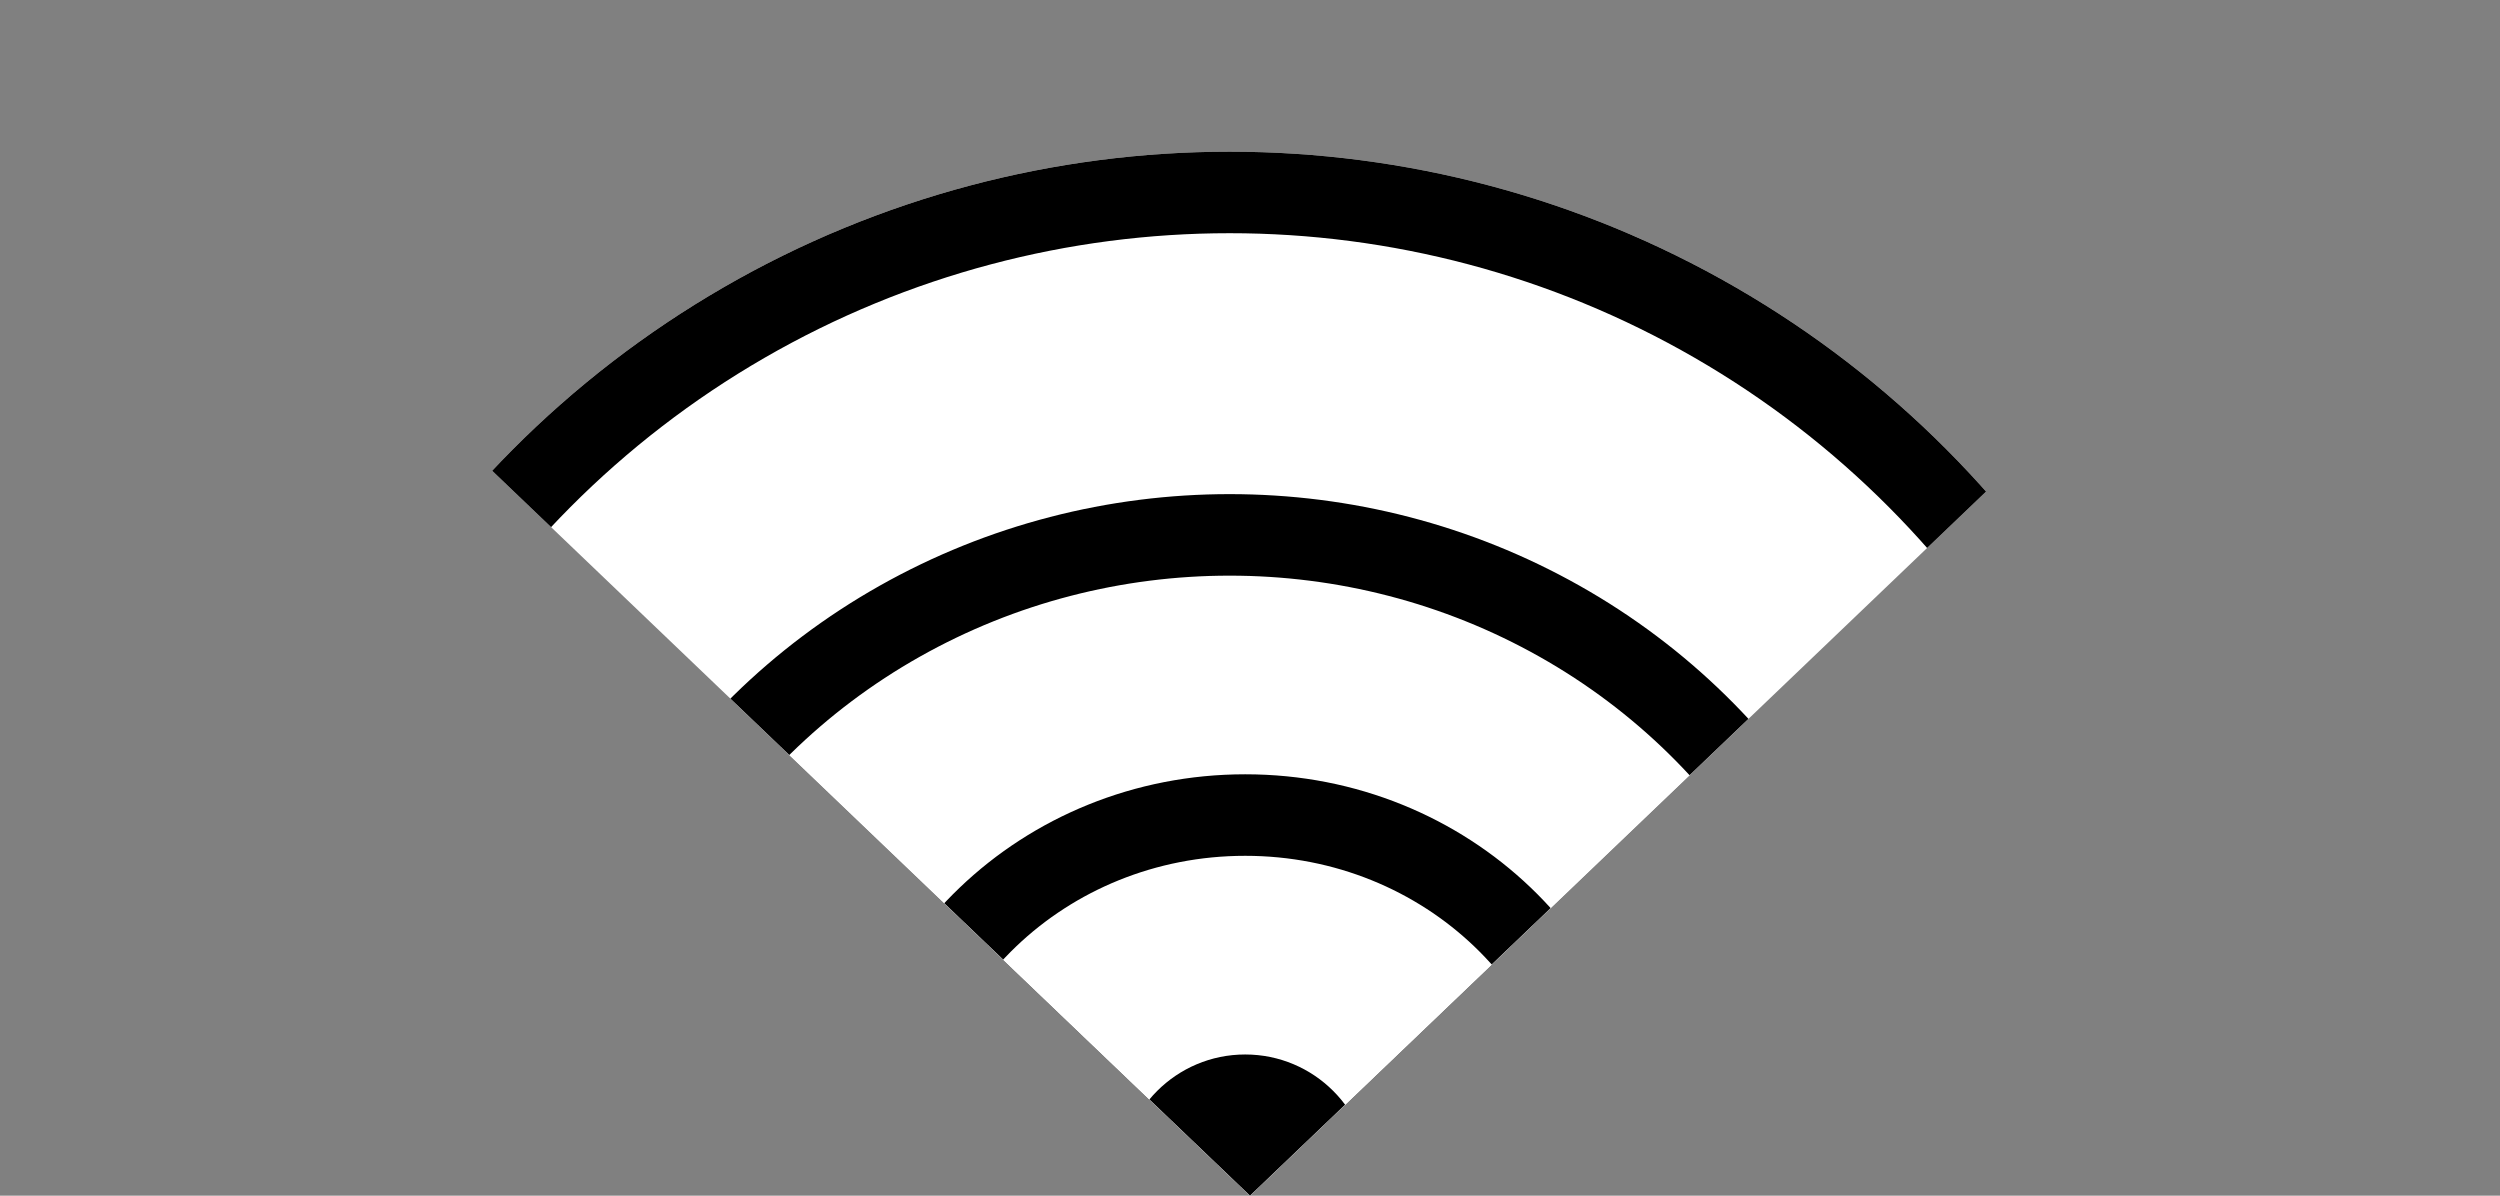
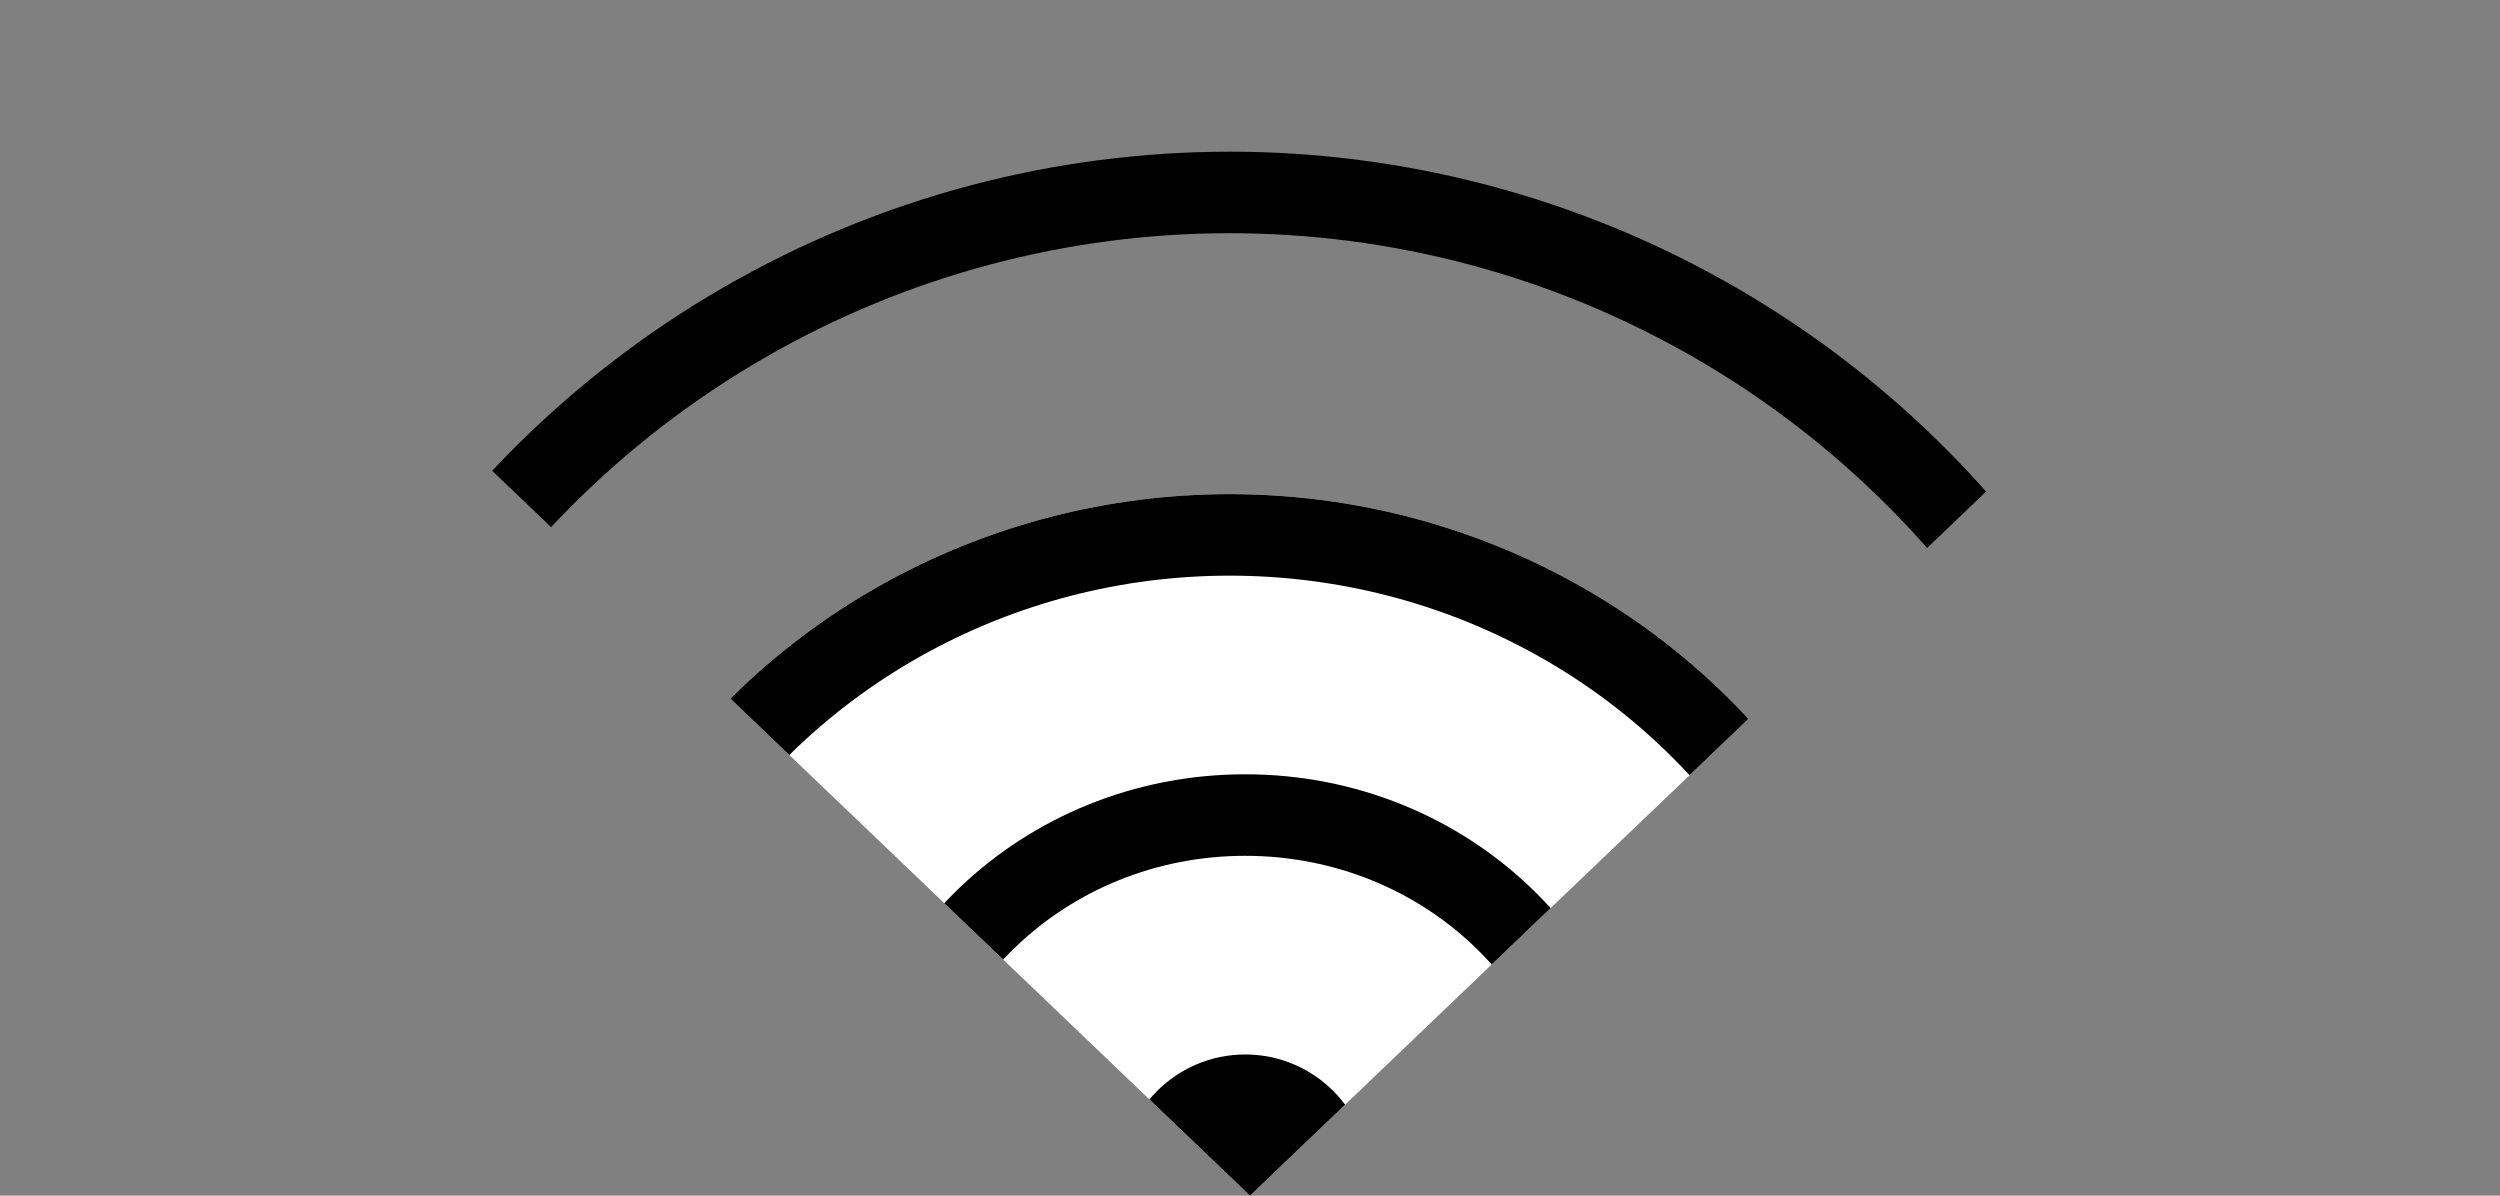
<svg xmlns="http://www.w3.org/2000/svg" width="92" height="44" viewBox="0 0 92 44">
  <rect x="0" y="0" width="92" height="44" fill="#808080" stroke="none" />
  <defs>
    <clipPath id="clip-path">
-       <path id="多边形_2" data-name="多边形 2" d="M46,0,92,44H0Z" transform="translate(1490 15918.158) rotate(180)" fill="#fff" stroke="#707070" stroke-width="1" />
+       <path id="多边形_2" data-name="多边形 2" d="M46,0,92,44H0" transform="translate(1490 15918.158) rotate(180)" fill="#fff" stroke="#707070" stroke-width="1" />
    </clipPath>
  </defs>
  <g id="icon-S15-2" transform="translate(-1398 -15874.158)" clip-path="url(#clip-path)">
    <g id="椭圆_220" data-name="椭圆 220" transform="translate(1406.019 15879.74)" fill="#fff" stroke="#000" stroke-width="3">
-       <circle cx="37.231" cy="37.231" r="37.231" stroke="none" />
      <circle cx="37.231" cy="37.231" r="35.731" fill="none" />
    </g>
    <g id="椭圆_221" data-name="椭圆 221" transform="translate(1417.475 15892.342)" fill="#fff" stroke="#000" stroke-width="3">
      <ellipse cx="25.776" cy="25.203" rx="25.776" ry="25.203" stroke="none" />
      <ellipse cx="25.776" cy="25.203" rx="24.276" ry="23.703" fill="none" />
    </g>
    <g id="椭圆_222" data-name="椭圆 222" transform="translate(1428.931 15902.652)" fill="#fff" stroke="#000" stroke-width="3">
-       <ellipse cx="14.893" cy="14.32" rx="14.893" ry="14.32" stroke="none" />
      <ellipse cx="14.893" cy="14.32" rx="13.393" ry="12.82" fill="none" />
    </g>
    <circle id="椭圆_223" data-name="椭圆 223" cx="4.582" cy="4.582" r="4.582" transform="translate(1439.241 15912.963)" />
  </g>
</svg>